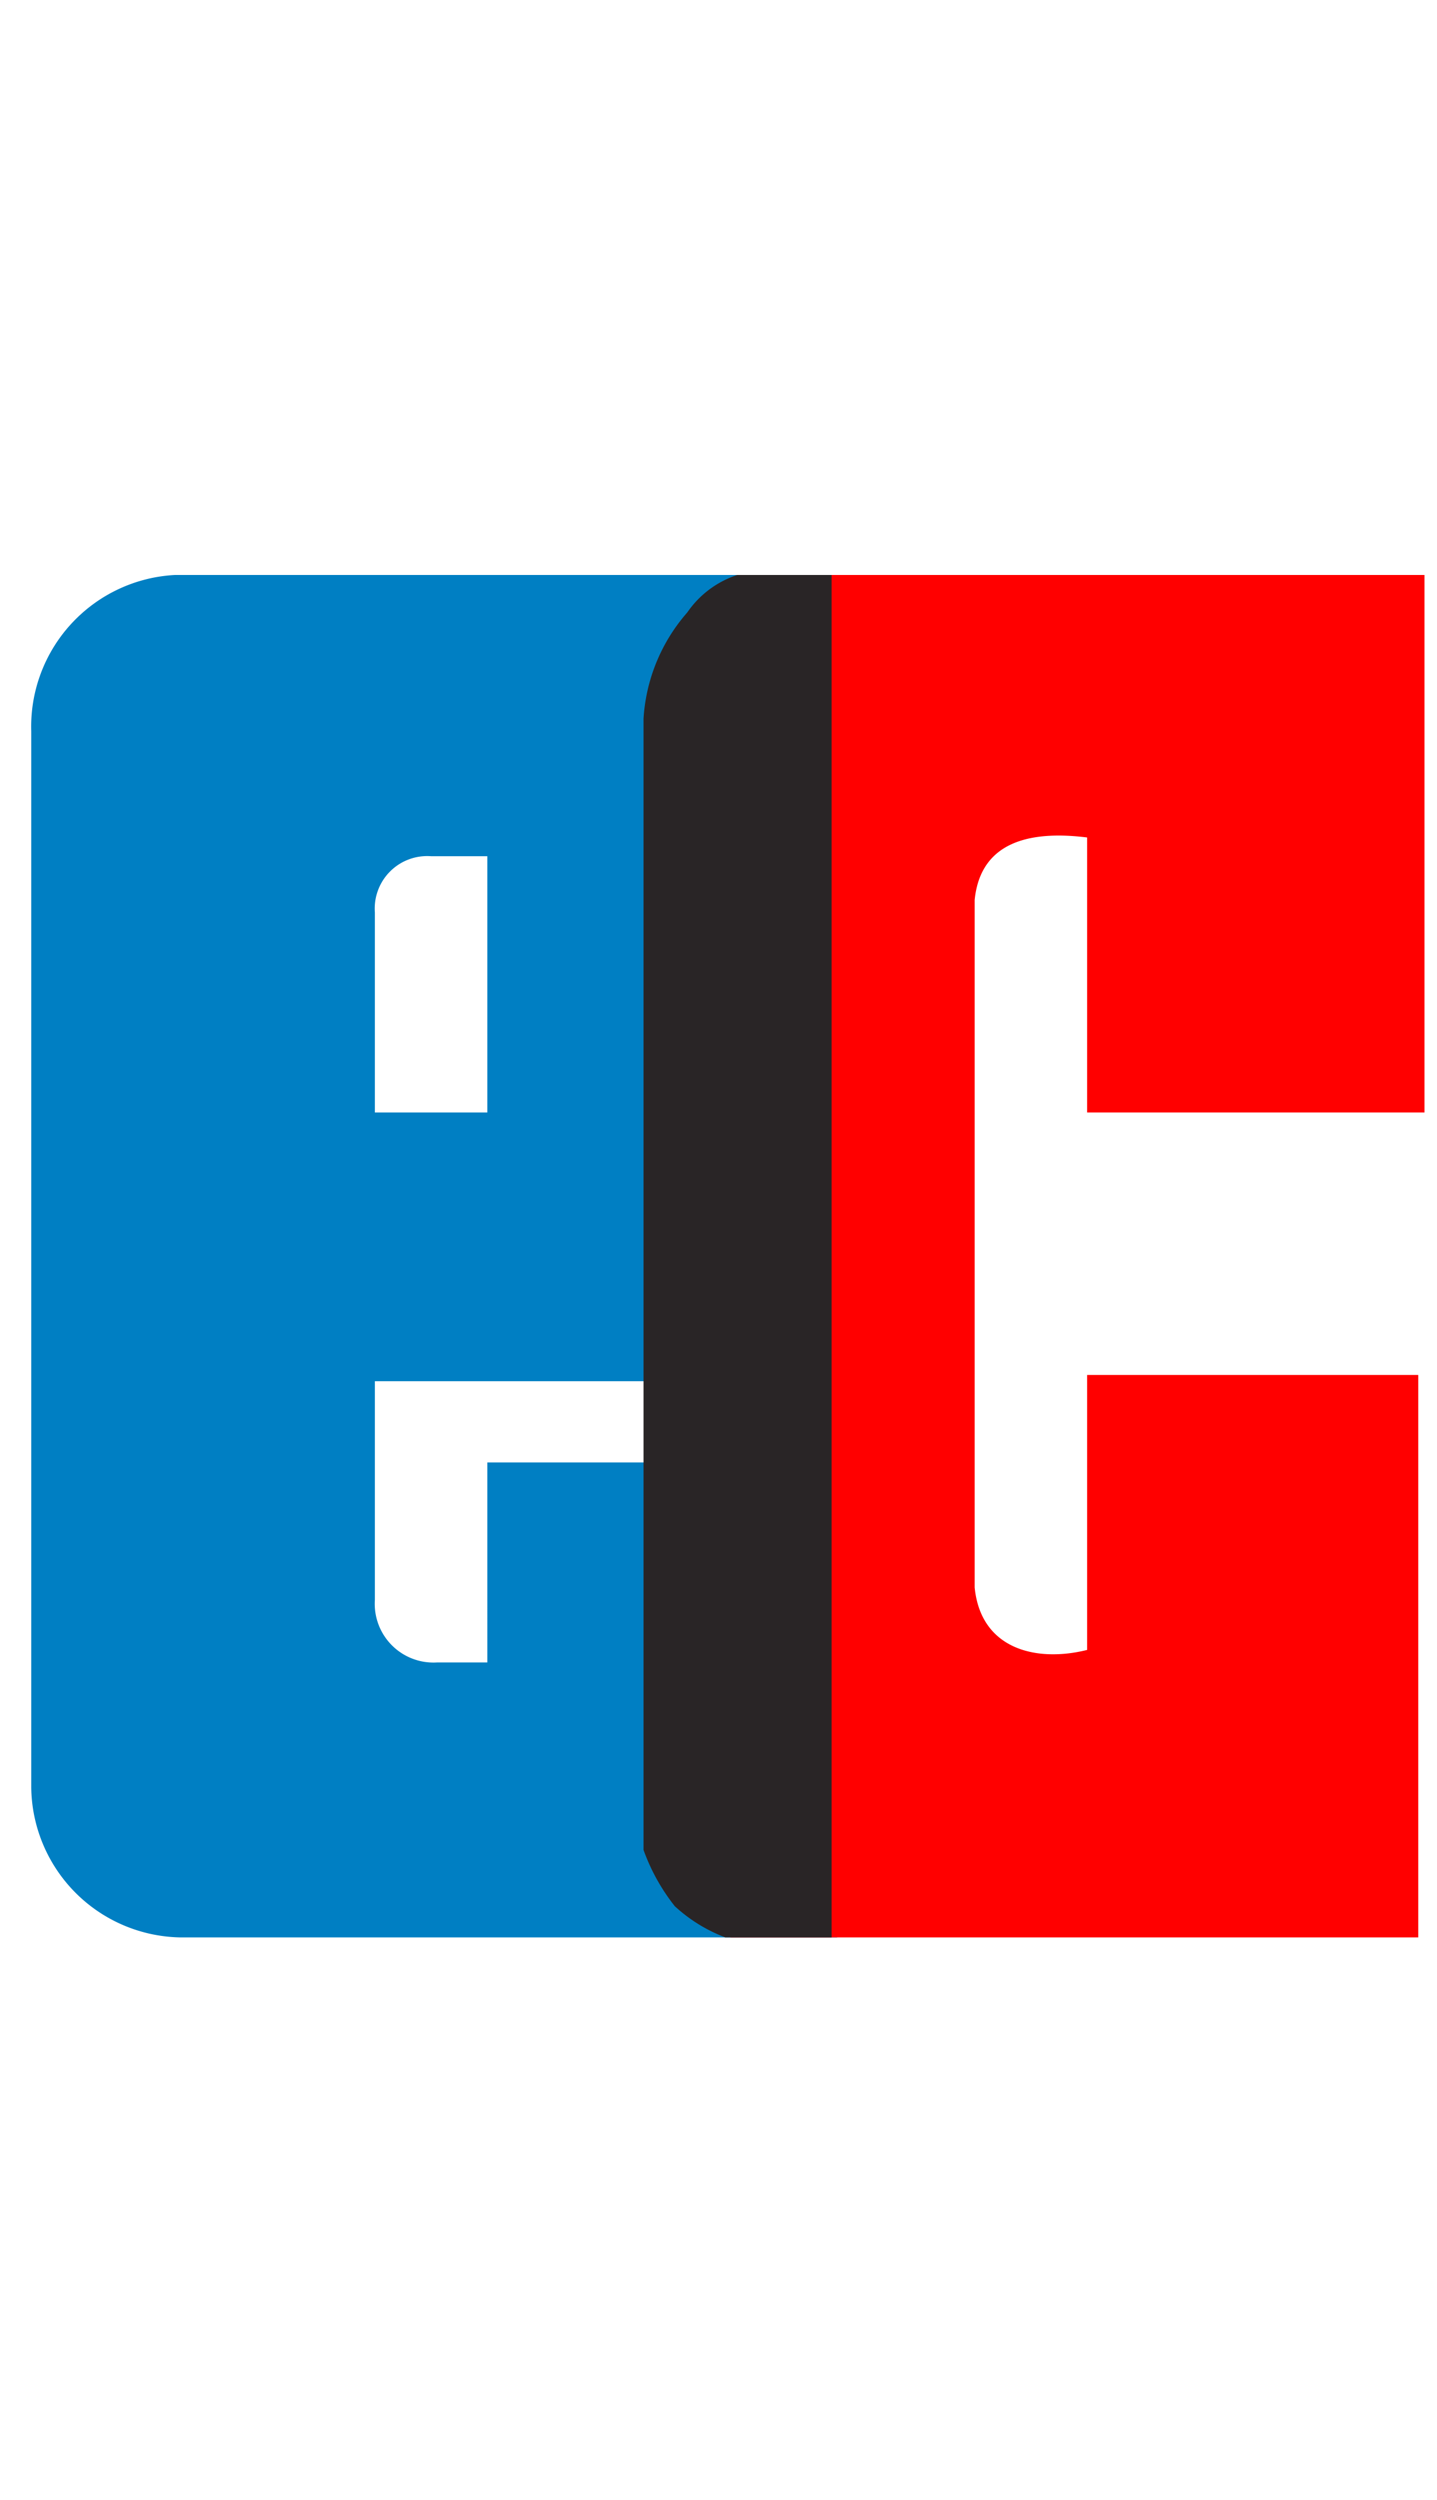
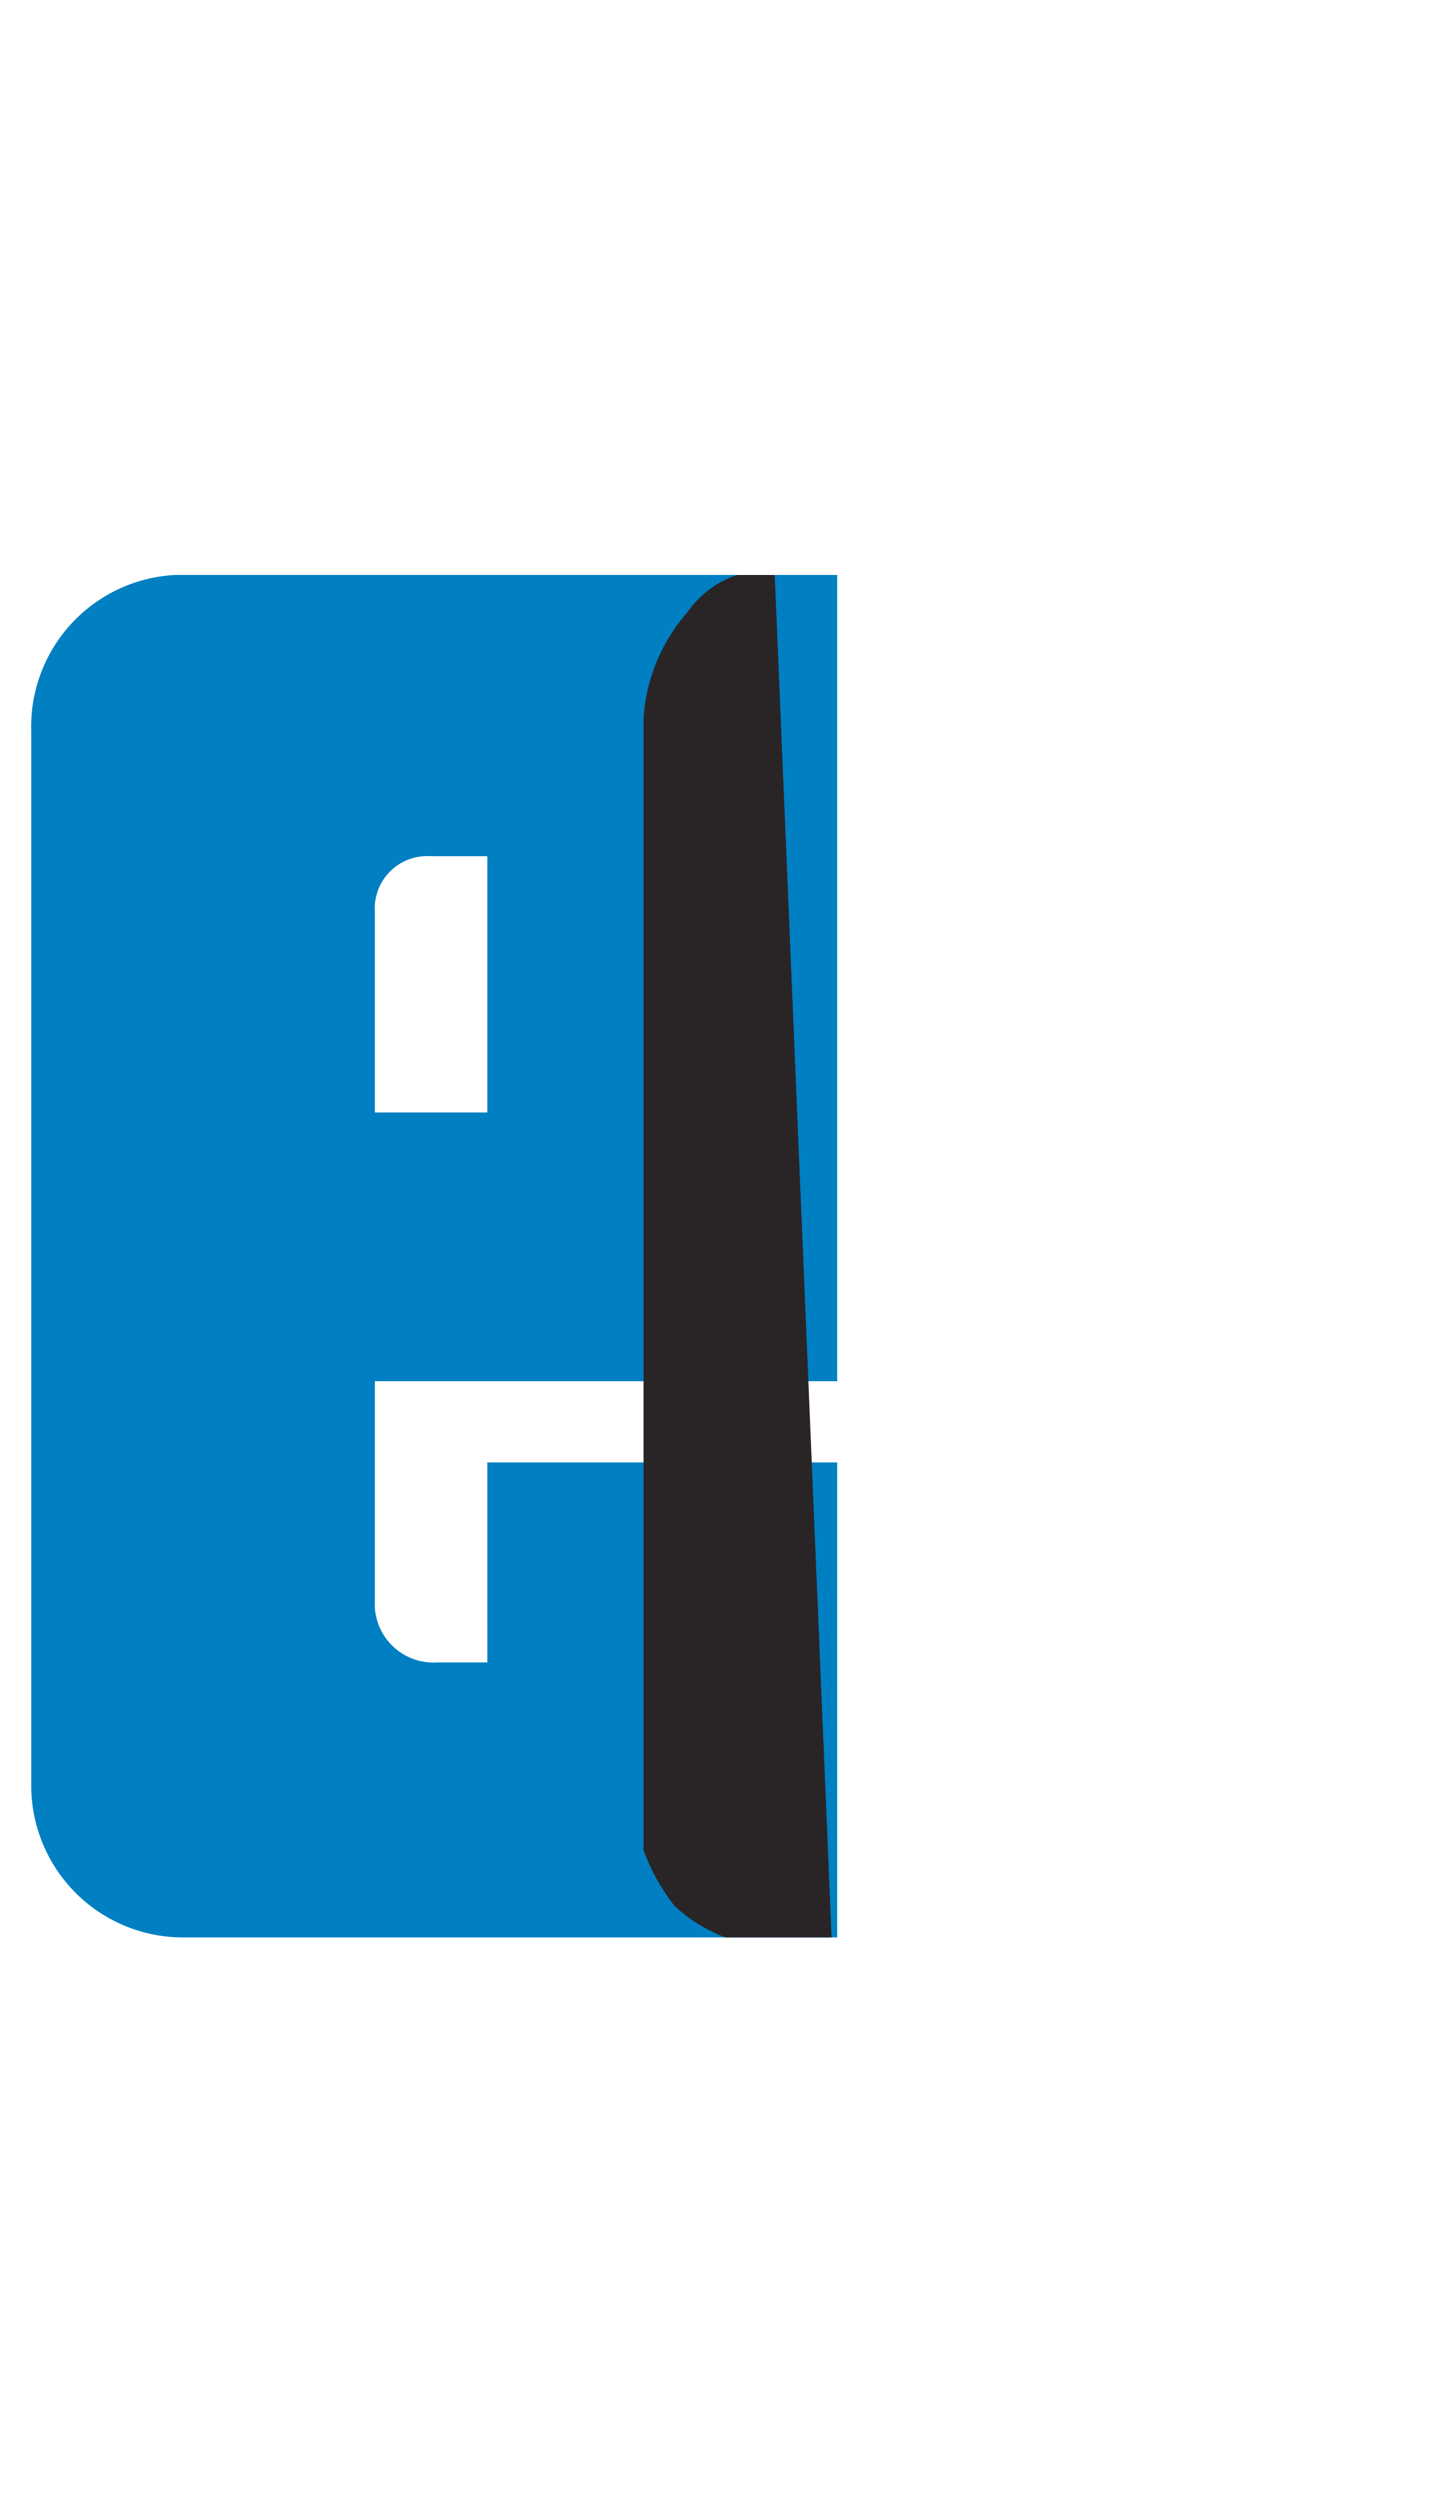
<svg xmlns="http://www.w3.org/2000/svg" width="23" height="40" viewBox="0 0 23 40">
  <title>EC</title>
  <path d="M6,25.6a.94.94,0,0,0,1,1h.8V23.4h5.6V31H2.9A2.43,2.43,0,0,1,.5,28.6V11.7A2.43,2.43,0,0,1,2.8,9.2H13.4V22.1H6v3.5m0-11v3.2H7.8V13.7H6.9a.84.84,0,0,0-.9.9" style="fill:#007fc3;fill-rule:evenodd" />
-   <path d="M22.7,31h-11a1.56,1.56,0,0,1-.8-.6,1.93,1.93,0,0,1-.5-.9v-18a2.19,2.19,0,0,1,.7-1.7,5.55,5.55,0,0,1,.8-.6H22.8v8.6H17.4V13.4c-.8-.1-1.7,0-1.8,1v11c.1,1,1,1.2,1.8,1V22h5.3v9" style="fill:red;fill-rule:evenodd" />
-   <path d="M12.4,9.2h-.6a1.56,1.56,0,0,0-.8.6,2.84,2.84,0,0,0-.7,1.7V29.6a3.18,3.18,0,0,0,.5.9,2.49,2.49,0,0,0,.81.5h1.7V9.2Z" style="fill:#292526;fill-rule:evenodd" />
+   <path d="M12.4,9.2h-.6a1.56,1.56,0,0,0-.8.6,2.84,2.84,0,0,0-.7,1.7V29.6a3.18,3.18,0,0,0,.5.9,2.49,2.49,0,0,0,.81.5h1.7Z" style="fill:#292526;fill-rule:evenodd" />
</svg>